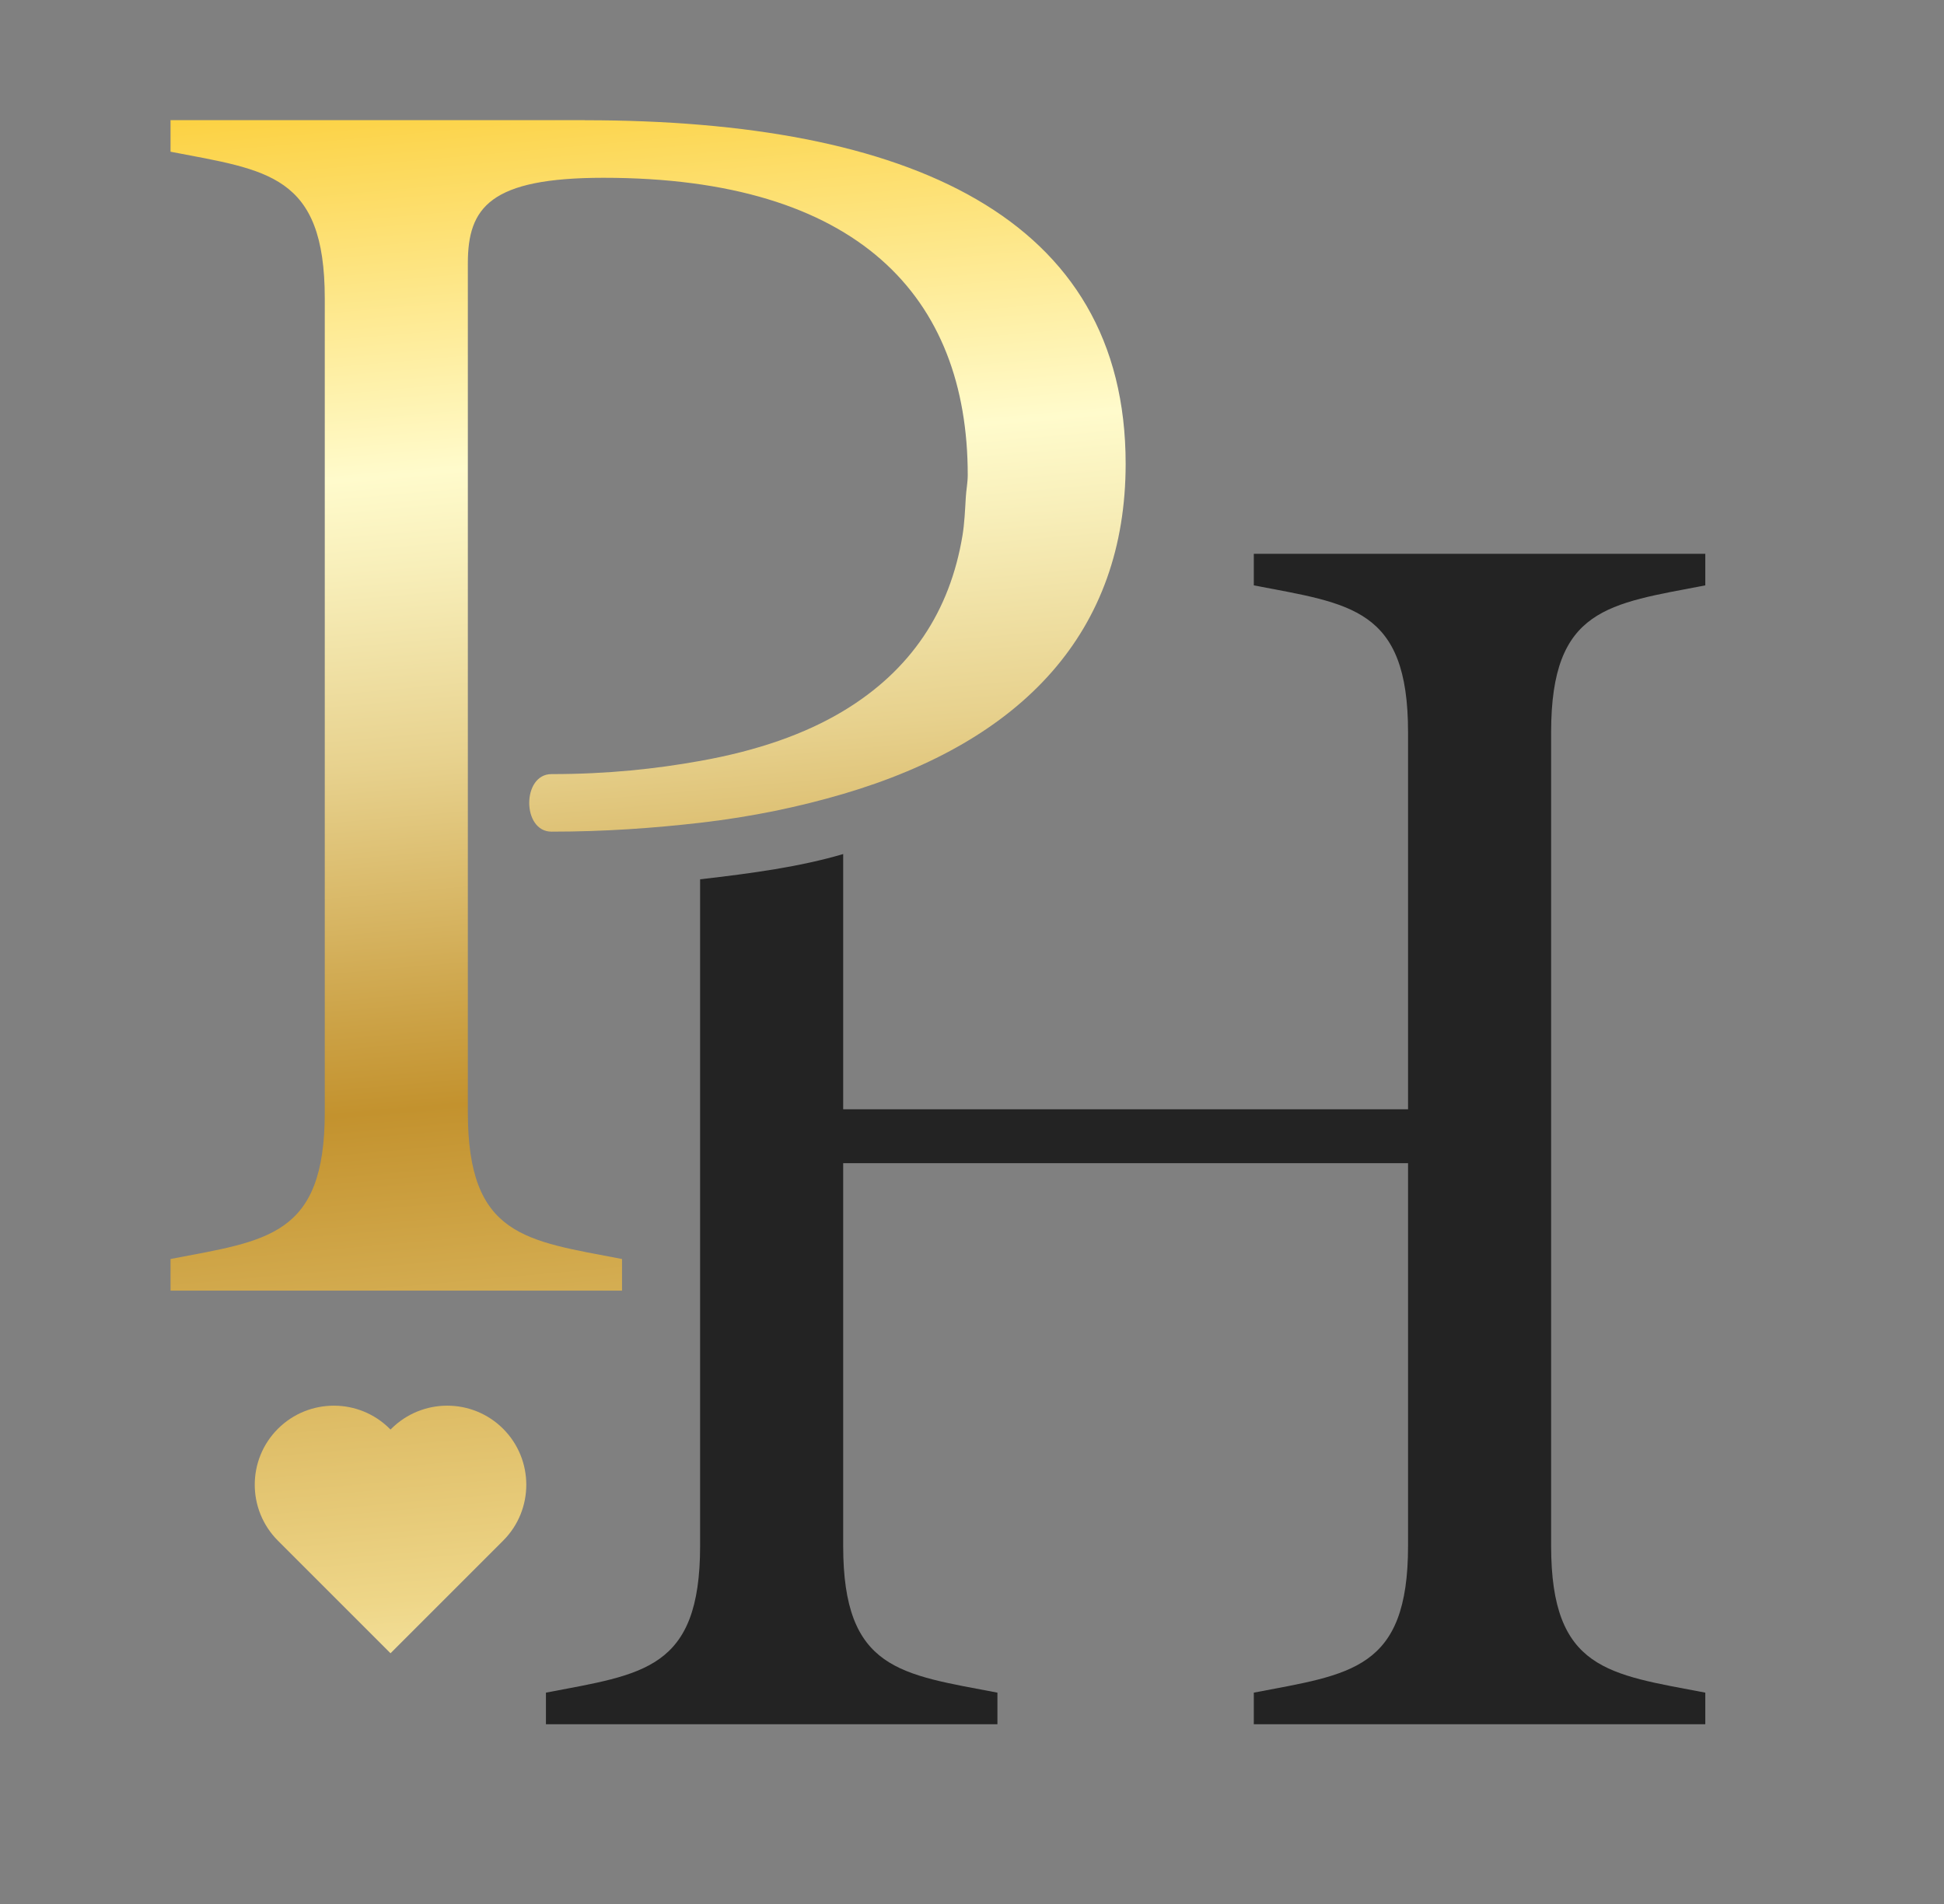
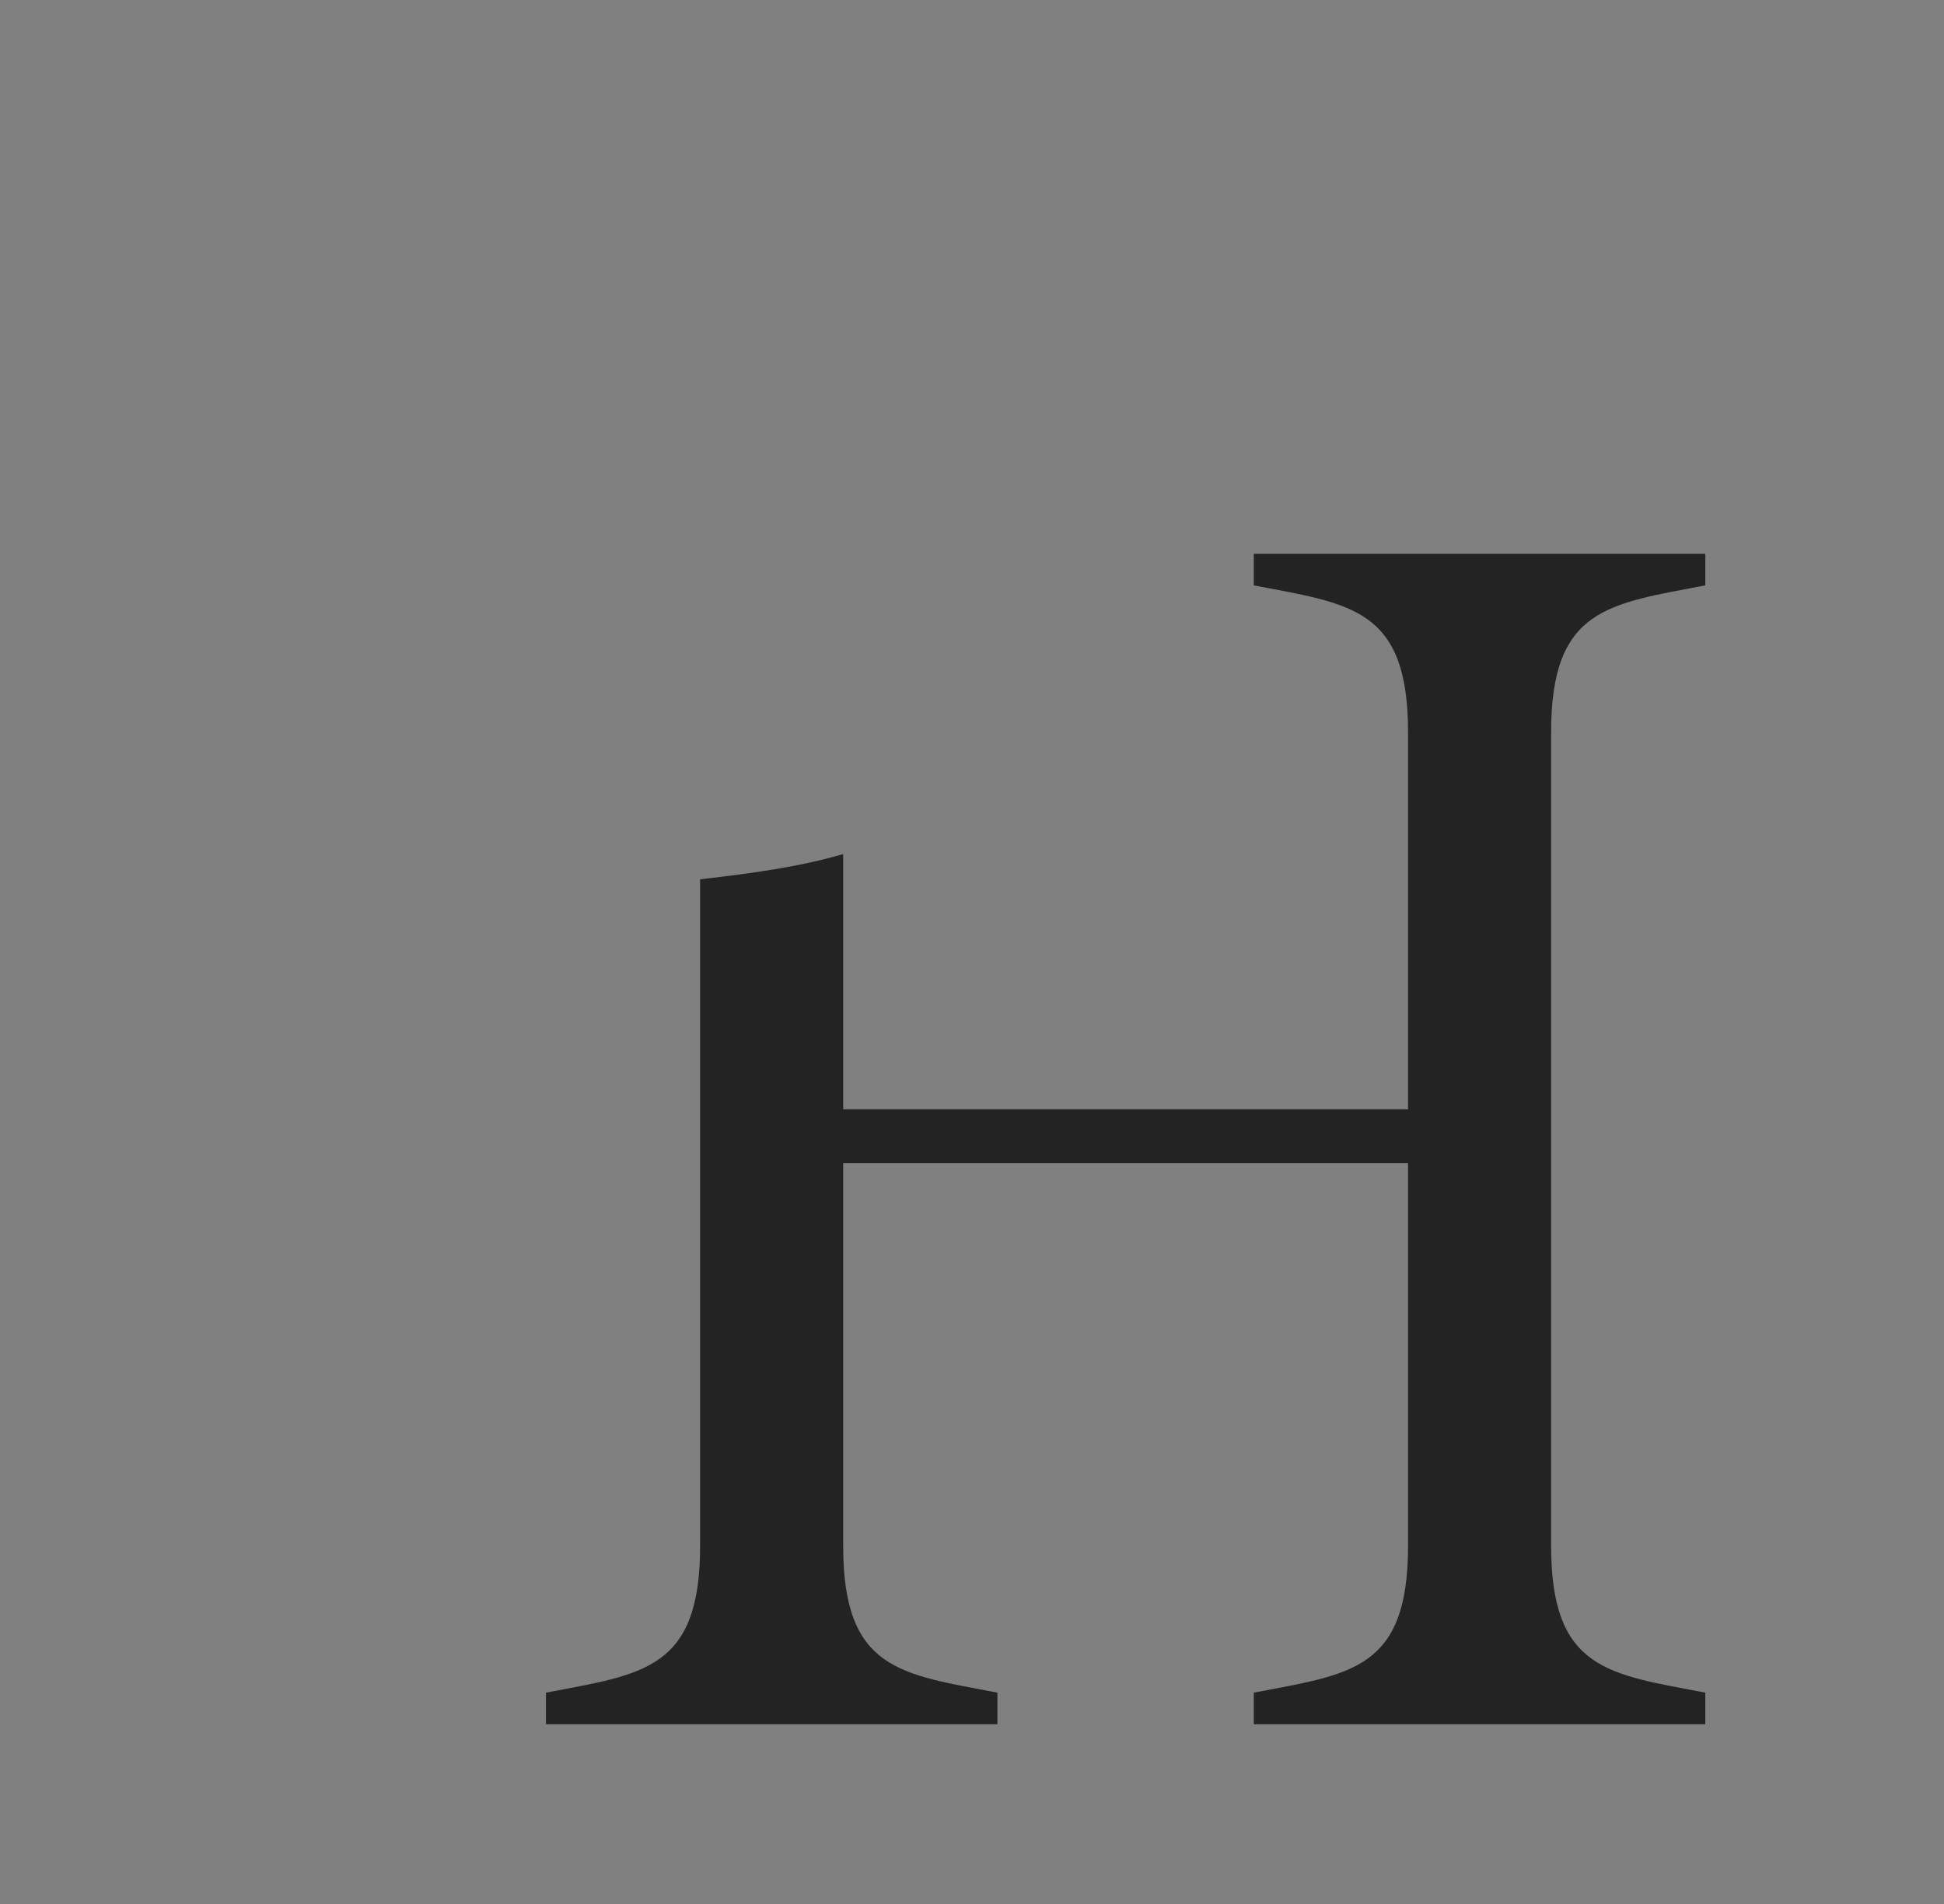
<svg xmlns="http://www.w3.org/2000/svg" xmlns:xlink="http://www.w3.org/1999/xlink" id="Layer_1" viewBox="0 0 280.31 274.61">
  <rect x="0" y="0" width="280.31" height="274.61" fill="#808080" stroke="none" />
  <defs>
    <style>.cls-1{fill:url(#Gold);}.cls-2{fill:#232323;}.cls-3{fill:url(#Gold-2);}</style>
    <linearGradient id="Gold" x1="82.39" y1=".87" x2="105.48" y2="260.51" gradientUnits="userSpaceOnUse">
      <stop offset="0" stop-color="#fbc926" />
      <stop offset=".25" stop-color="#fffbcc" />
      <stop offset=".3" stop-color="#f8efba" />
      <stop offset=".41" stop-color="#e7d18d" />
      <stop offset=".55" stop-color="#cca246" />
      <stop offset=".6" stop-color="#c3922e" />
      <stop offset=".87" stop-color="#eed688" />
      <stop offset="1" stop-color="#fffbcc" />
    </linearGradient>
    <linearGradient id="Gold-2" x1="37.71" y1="4.85" x2="60.8" y2="264.48" xlink:href="#Gold" />
  </defs>
  <path class="cls-2" d="m245.89,84.42v-4.55h-65.1v4.55c13.94,2.69,22.24,3.22,22.24,21.17v54.39h-81.45v-36.81c-6.26,1.84-13.07,2.77-20.63,3.64v96.14c0,17.95-8.3,18.48-22.23,21.16v4.56h65.1v-4.56c-13.94-2.67-22.24-3.21-22.24-21.16v-55.2h81.45v55.2c0,17.95-8.3,18.48-22.24,21.16v4.56h65.1v-4.56c-13.92-2.67-22.23-3.21-22.23-21.16v-117.36c0-17.95,8.3-18.48,22.23-21.17Z" />
-   <path class="cls-1" d="m84.33,17.33H24.59v4.55c13.94,2.69,22.24,3.22,22.24,21.17v117.36c0,17.95-8.3,18.48-22.24,21.16v4.56h65.1v-4.56c-13.92-2.67-22.23-3.21-22.23-21.16V37.95c0-8.03,3.21-12.31,19.56-12.31,36.7,0,52.52,17.15,52.52,42.86,0,1.14-.22,2.14-.28,3.24-.11,1.87-.19,3.75-.48,5.51-1.81,10.92-7.44,19.43-17.2,25.3-5.47,3.29-12.32,5.71-20.63,7.19-6.35,1.14-13.29,1.9-21.43,1.9-4.28,0-4.28,8.3,0,8.3,7.67,0,14.72-.51,21.43-1.28,7.56-.87,14.37-2.32,20.63-4.16,26-7.66,40.73-23.48,40.73-47.61,0-35.63-31.35-49.55-77.97-49.55Z" />
-   <path class="cls-3" d="m72.55,206.06c-4.45-4.45-11.67-4.45-16.13,0l-.11.11-.11-.11c-4.45-4.45-11.67-4.45-16.13,0h0c-4.45,4.45-4.45,11.67,0,16.13l.11.11,16.13,16.13,16.13-16.13.11-.11c4.45-4.45,4.45-11.67,0-16.13Z" />
</svg>